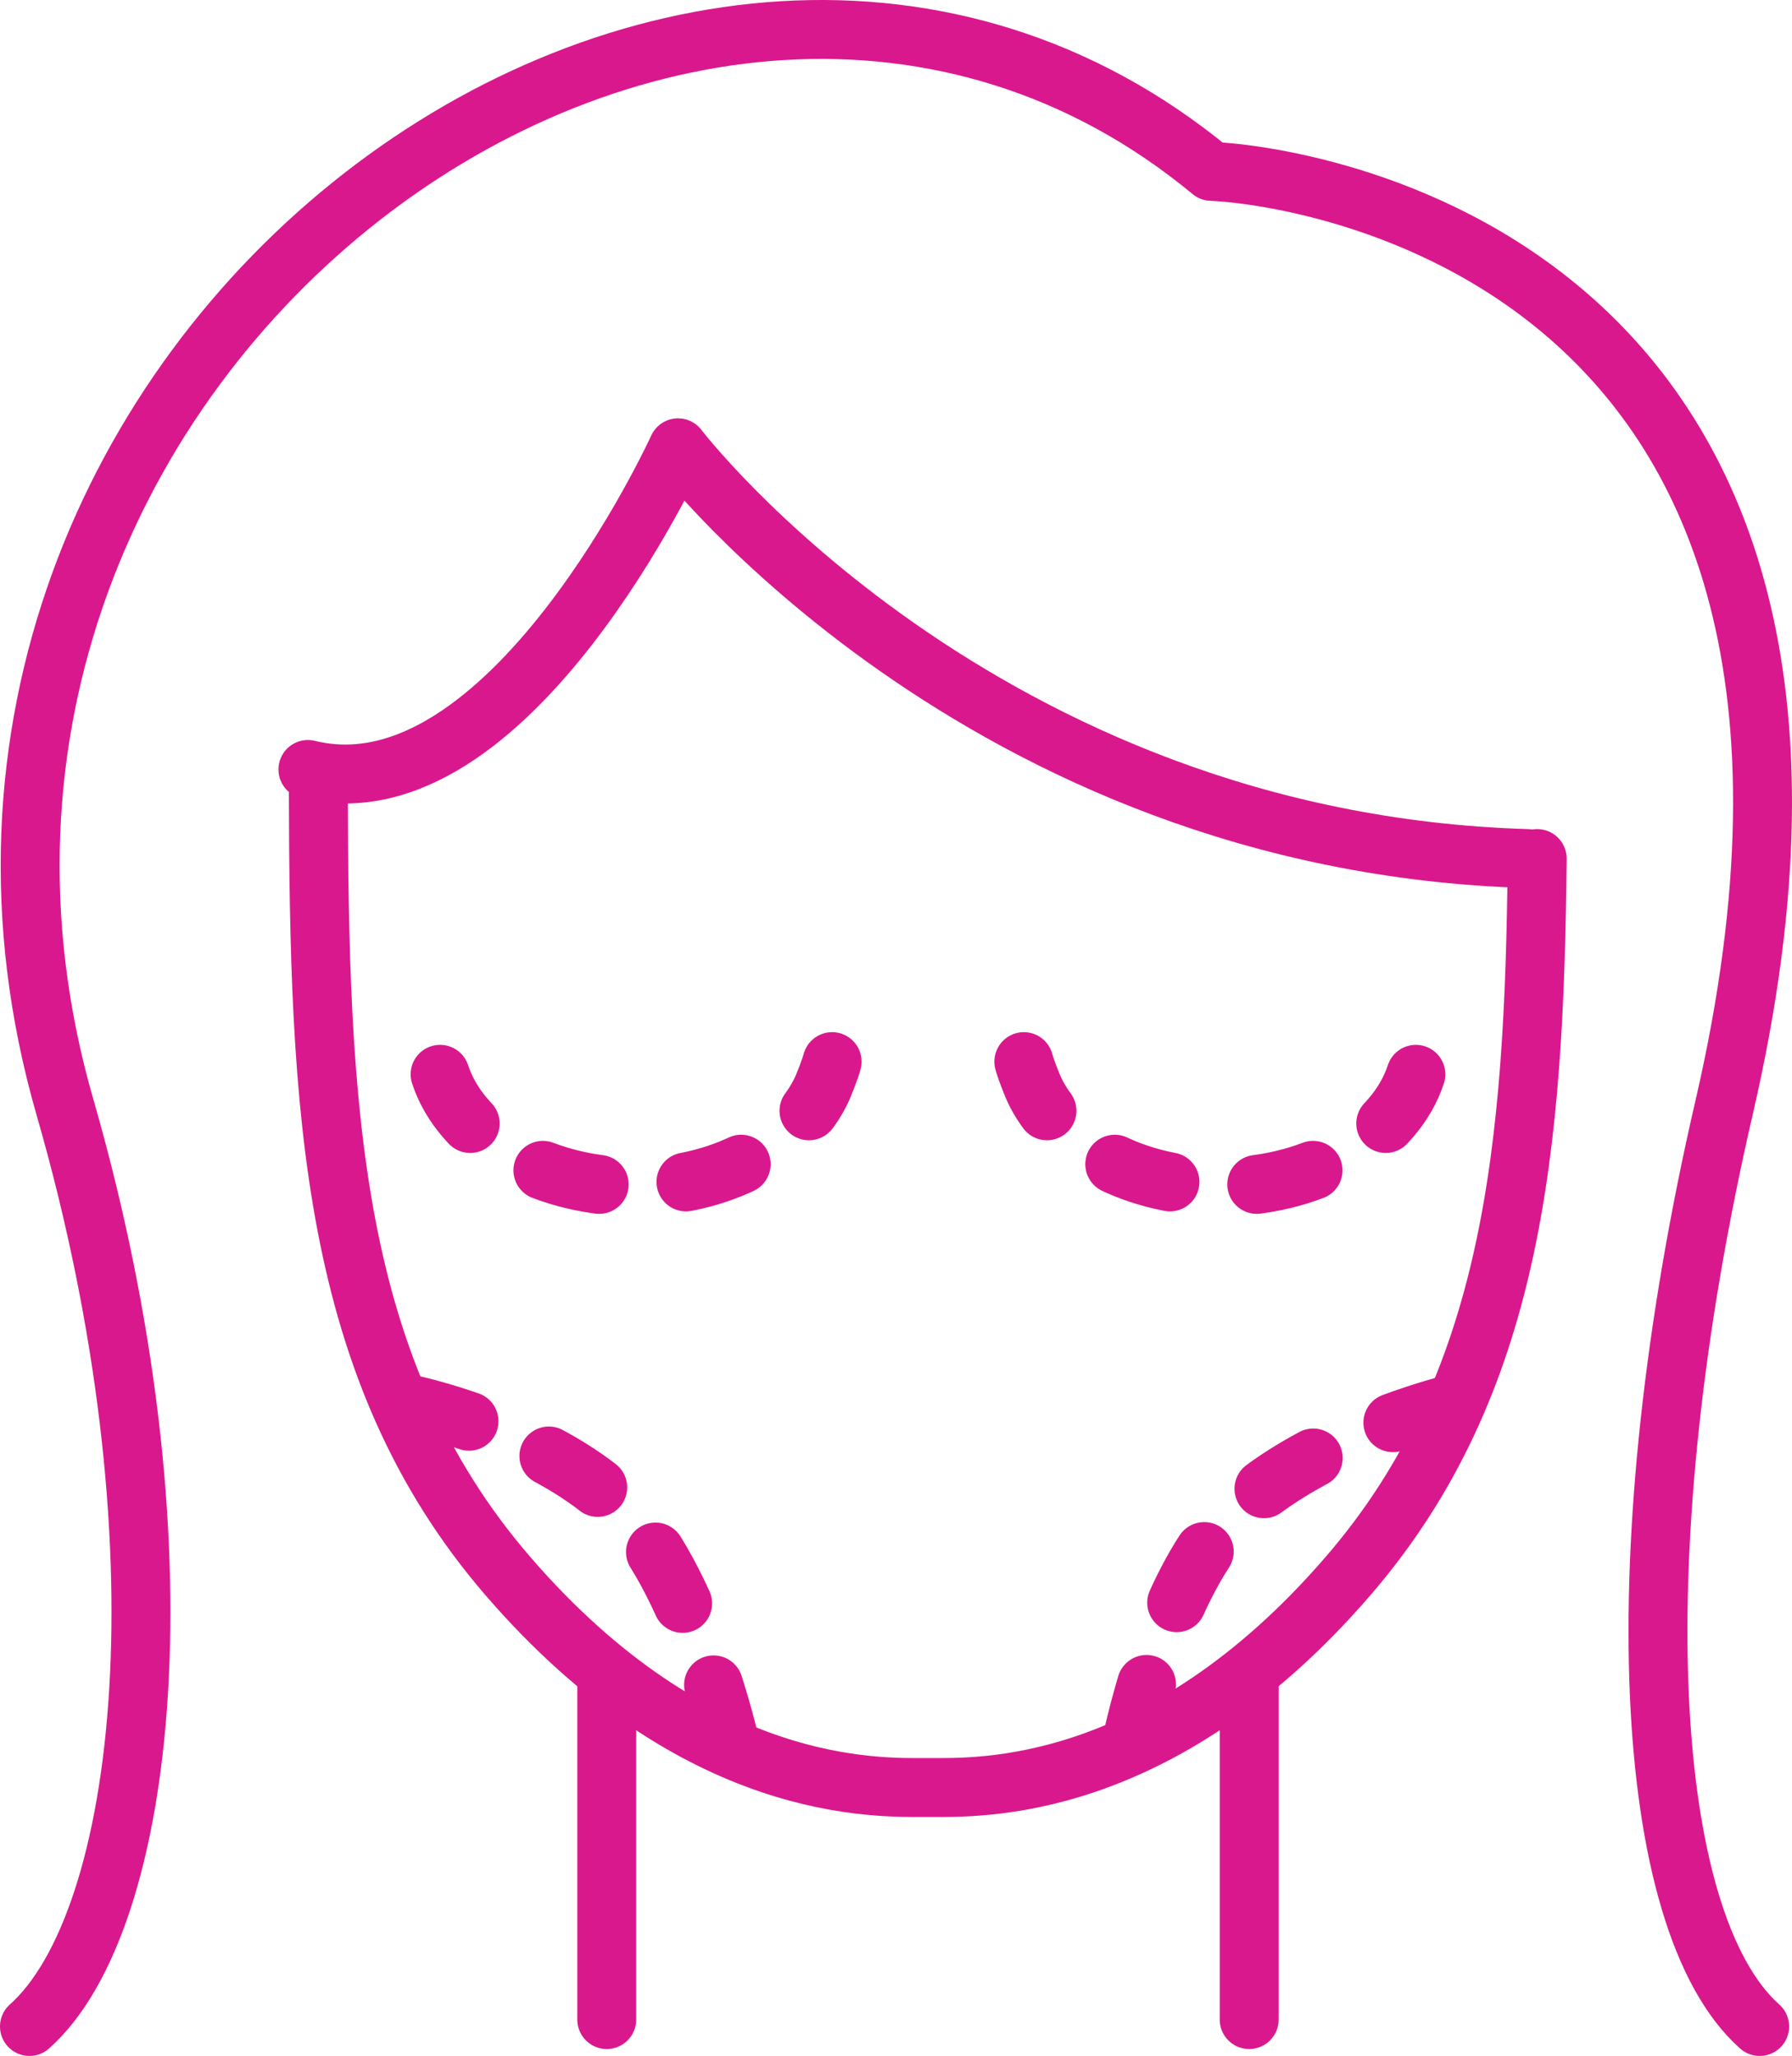
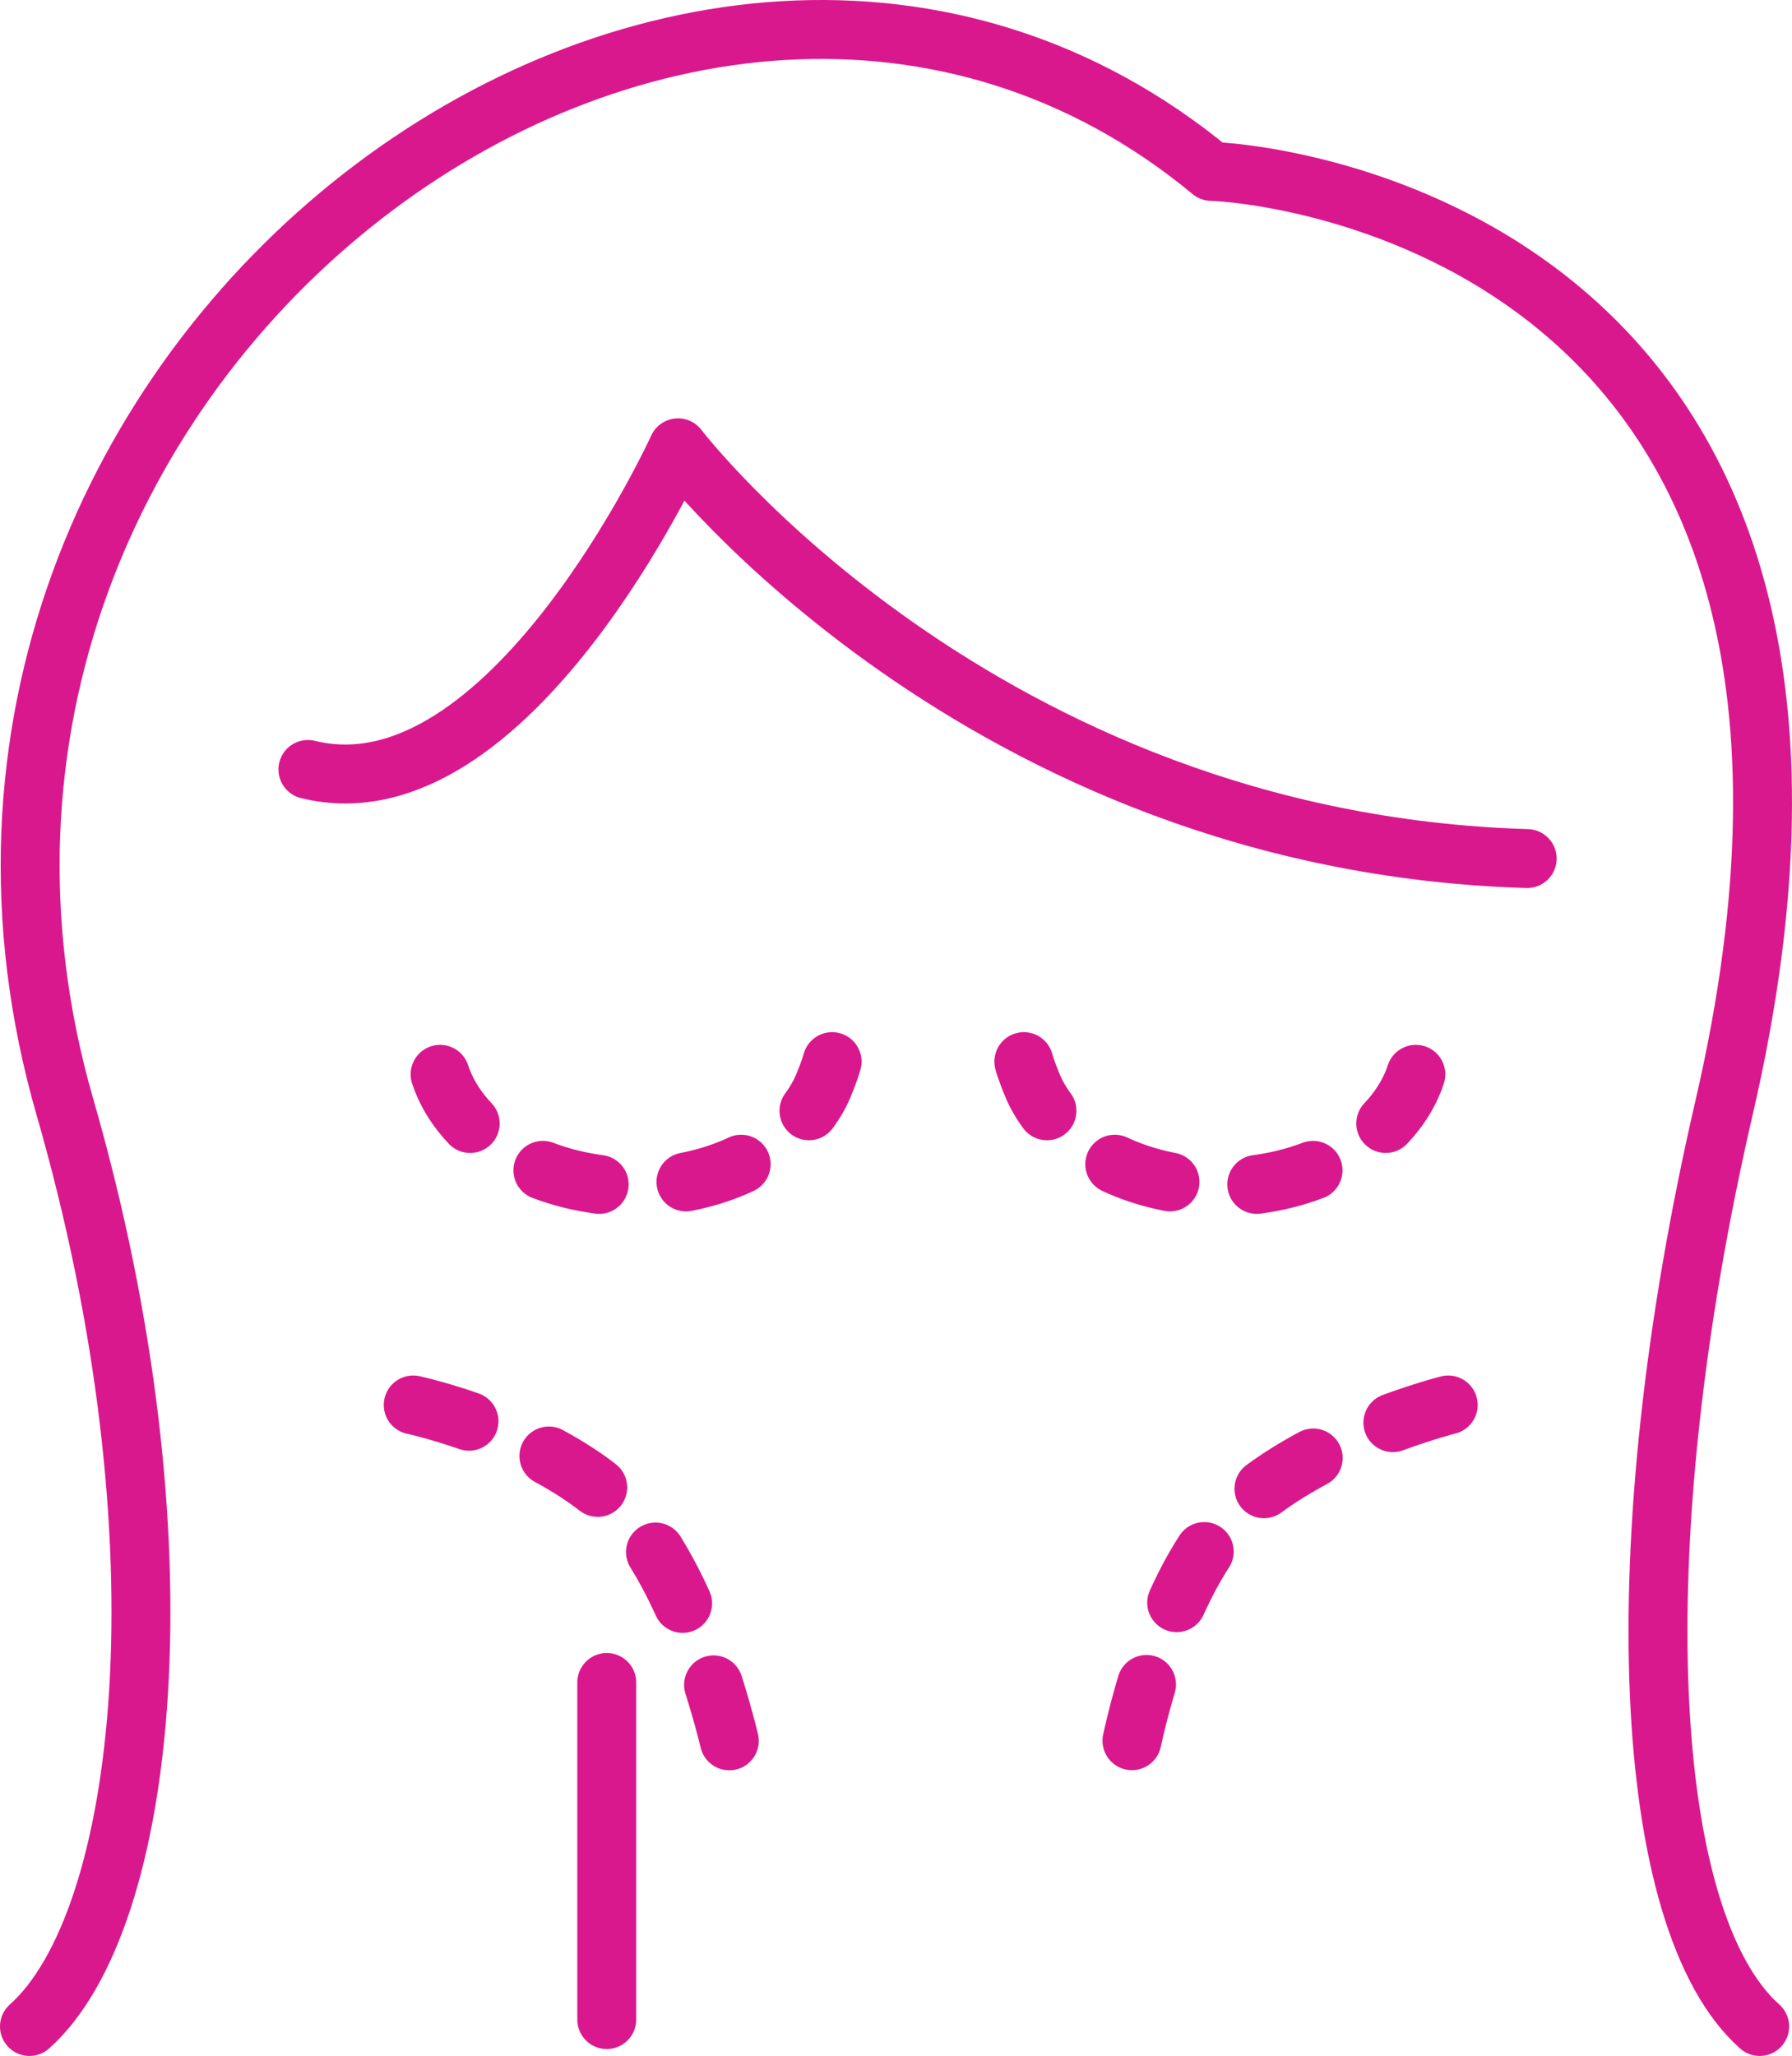
<svg xmlns="http://www.w3.org/2000/svg" id="Vrstva_1" data-name="Vrstva 1" viewBox="0 0 45.621 52.335">
  <path d="M36.869,35.764s-3.38.851-5.335,2.661c-1.955,1.809-2.761,6.102-2.761,6.102" fill="none" stroke="#da188d" stroke-dasharray="0 0 1.48 2.22" stroke-linecap="round" stroke-linejoin="round" stroke-width="1.5" />
  <path d="M10.52,35.764s3.221.692,5.176,2.501c1.955,1.809,2.921,6.262,2.921,6.262" fill="none" stroke="#da188d" stroke-dasharray="0 0 1.48 2.22" stroke-linecap="round" stroke-linejoin="round" stroke-width="1.5" />
  <path d="M38.879,21.855c-13.948-.414-21.618-10.456-21.618-10.456,0,0-4.305,9.449-9.422,8.188" fill="none" stroke="#da188d" stroke-linecap="round" stroke-linejoin="round" stroke-width="1.5" />
  <path d="M44.798,51.585c-3.002-2.672-3.512-12.13-.902-23.408,5.068-21.897-11.181-23.749-13.056-23.814C17.62-6.582-3.854,9.068,1.652,28.177c3.205,11.123,2.1,20.736-.902,23.408" fill="none" stroke="#da188d" stroke-linecap="round" stroke-linejoin="round" stroke-width="1.5" />
  <line x1="15.447" y1="42.828" x2="15.447" y2="51.409" fill="none" stroke="#da188d" stroke-linecap="round" stroke-linejoin="round" stroke-width="1.5" />
-   <path d="M39.134,21.855c-.071,7.396-.619,13.4-4.81,18.258-4.817,5.584-9.426,5.389-10.7,5.389s-5.883.195-10.7-5.389c-4.534-5.256-4.804-11.853-4.82-20.103" fill="none" stroke="#da188d" stroke-linecap="round" stroke-linejoin="round" stroke-width="1.5" />
-   <line x1="31.802" y1="42.828" x2="31.802" y2="51.409" fill="none" stroke="#da188d" stroke-linecap="round" stroke-linejoin="round" stroke-width="1.5" />
  <path d="M11.204,27.347c.527,1.614,2.498,2.83,4.868,2.862,2.265.031,4.199-1.03,4.868-2.519.204-.491.244-.666.244-.666" fill="none" stroke="#da188d" stroke-dasharray="0 0 1.48 2.22" stroke-linecap="round" stroke-linejoin="round" stroke-width="1.5" />
  <path d="M36.045,27.347c-.527,1.614-2.498,2.83-4.868,2.862-2.265.031-4.199-1.03-4.868-2.519-.204-.491-.244-.666-.244-.666" fill="none" stroke="#da188d" stroke-dasharray="0 0 1.48 2.22" stroke-linecap="round" stroke-linejoin="round" stroke-width="1.5" />
</svg>